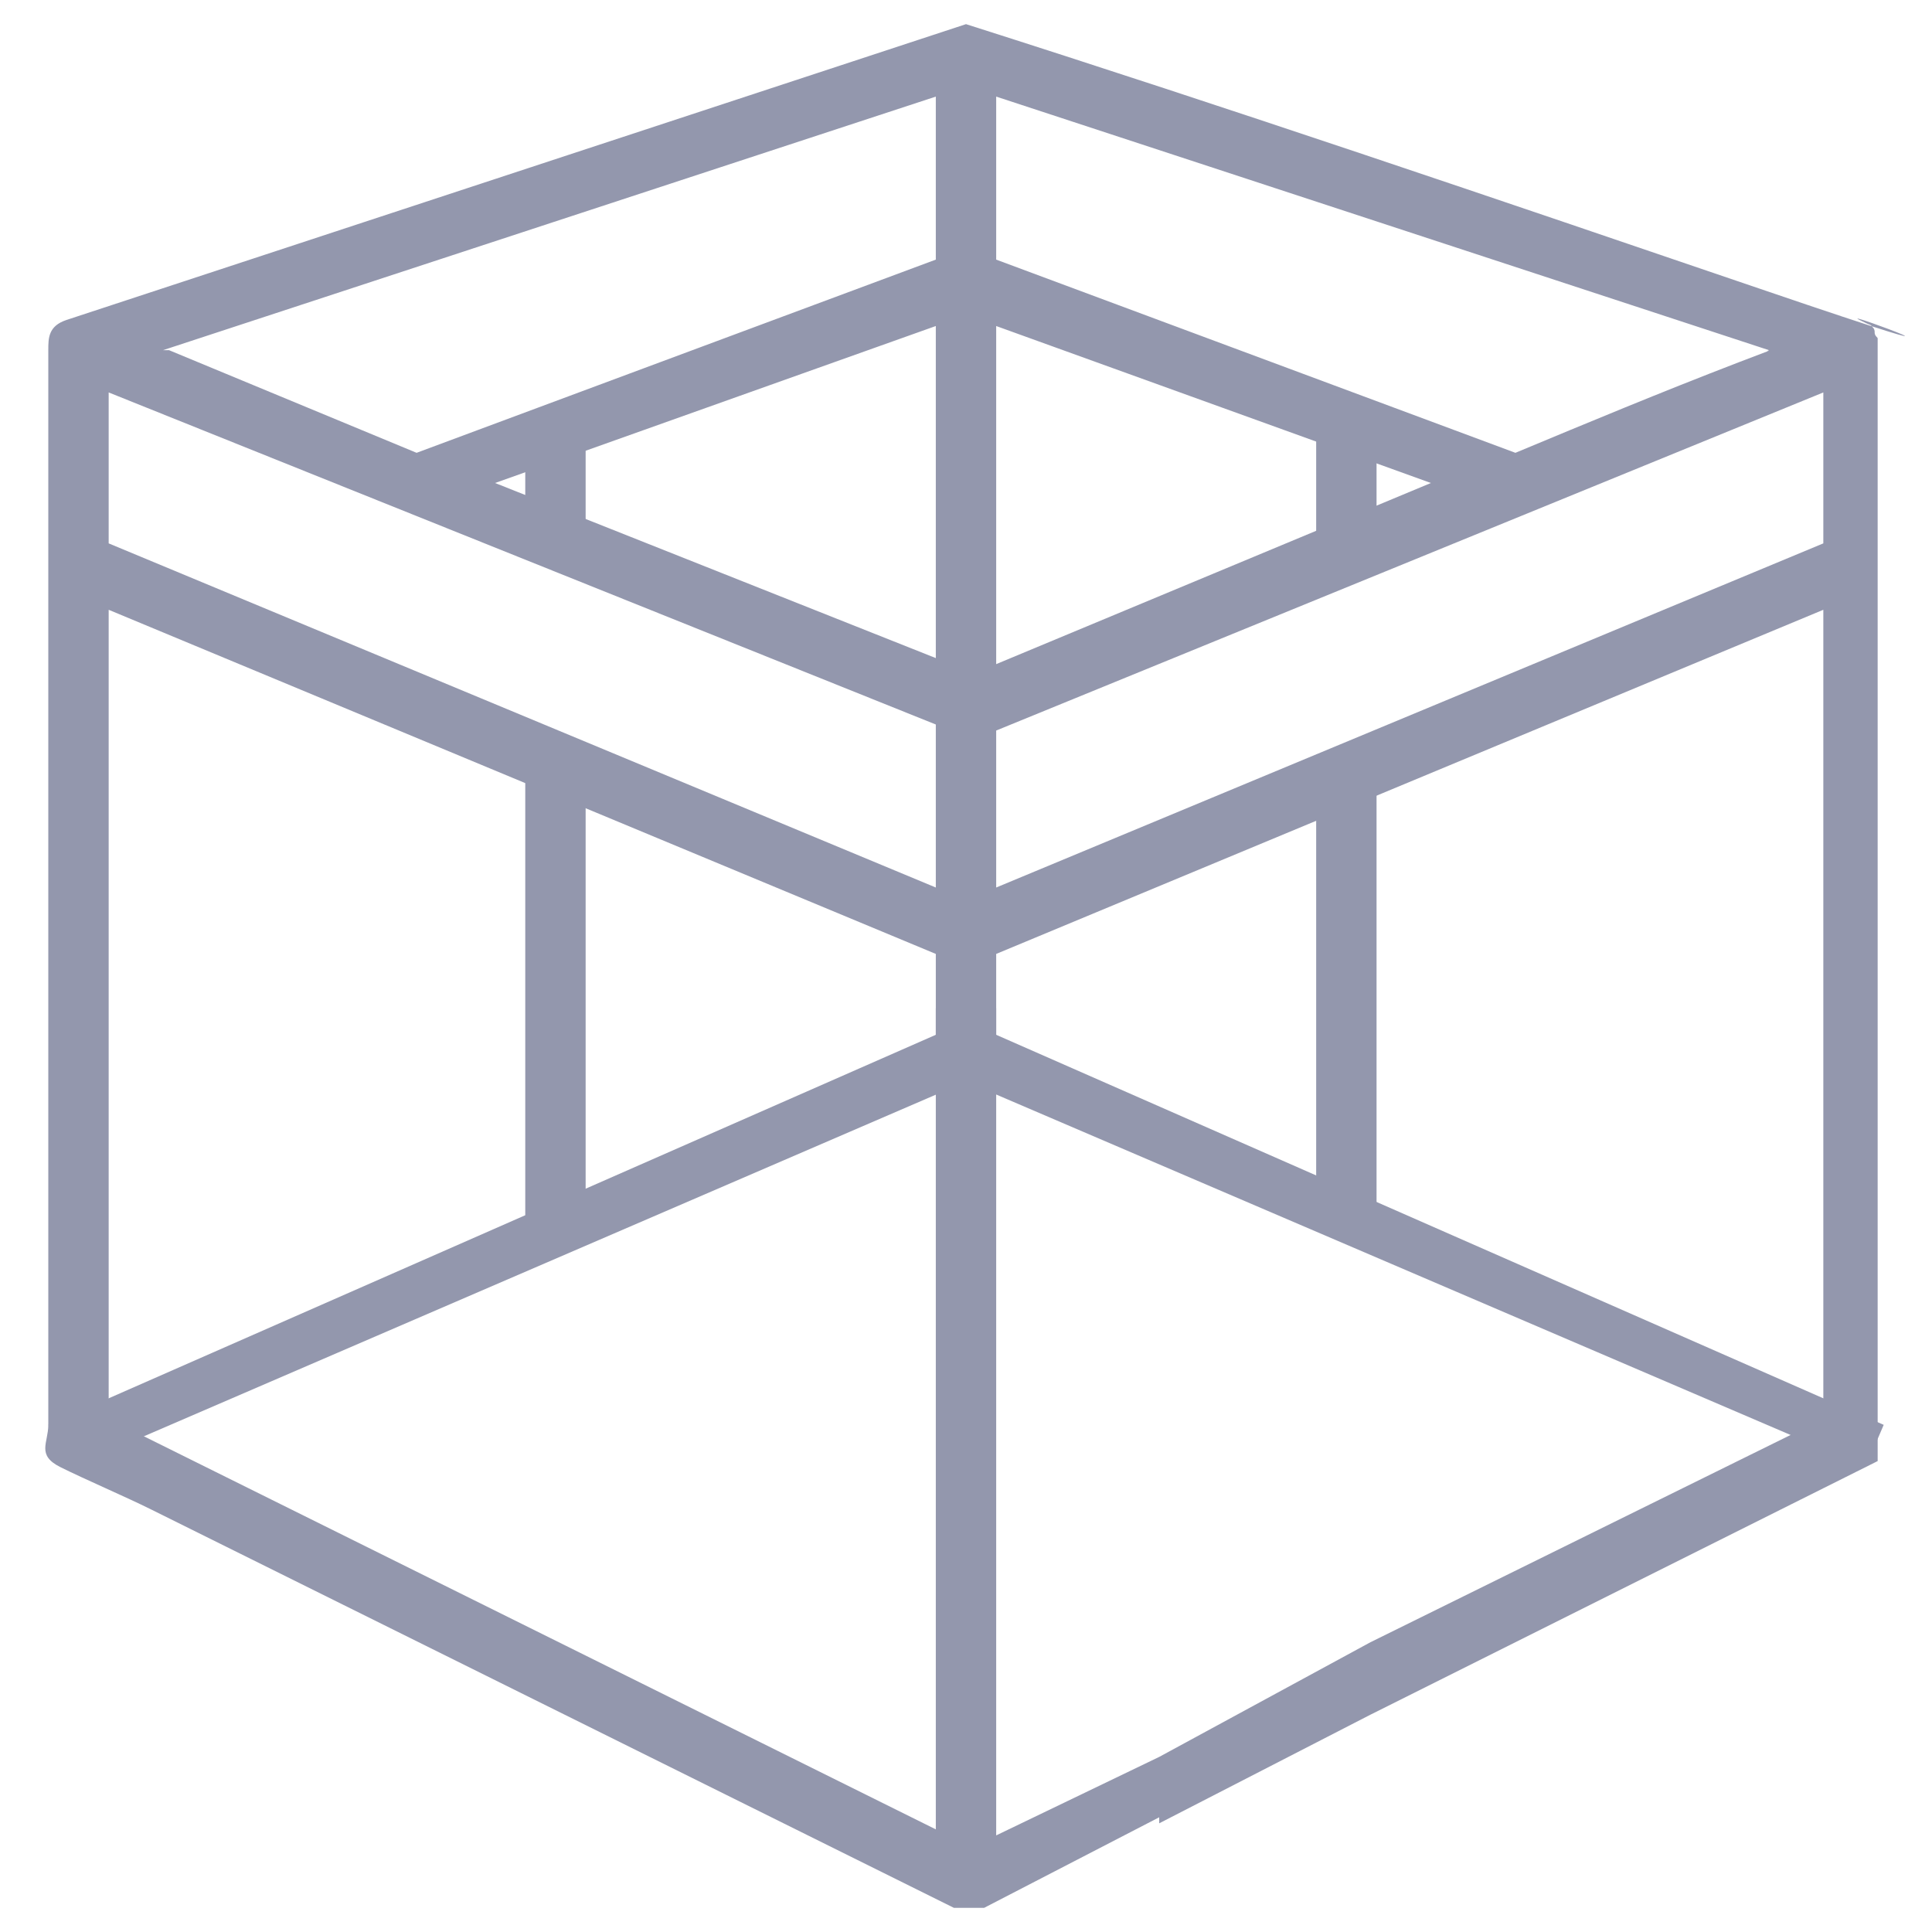
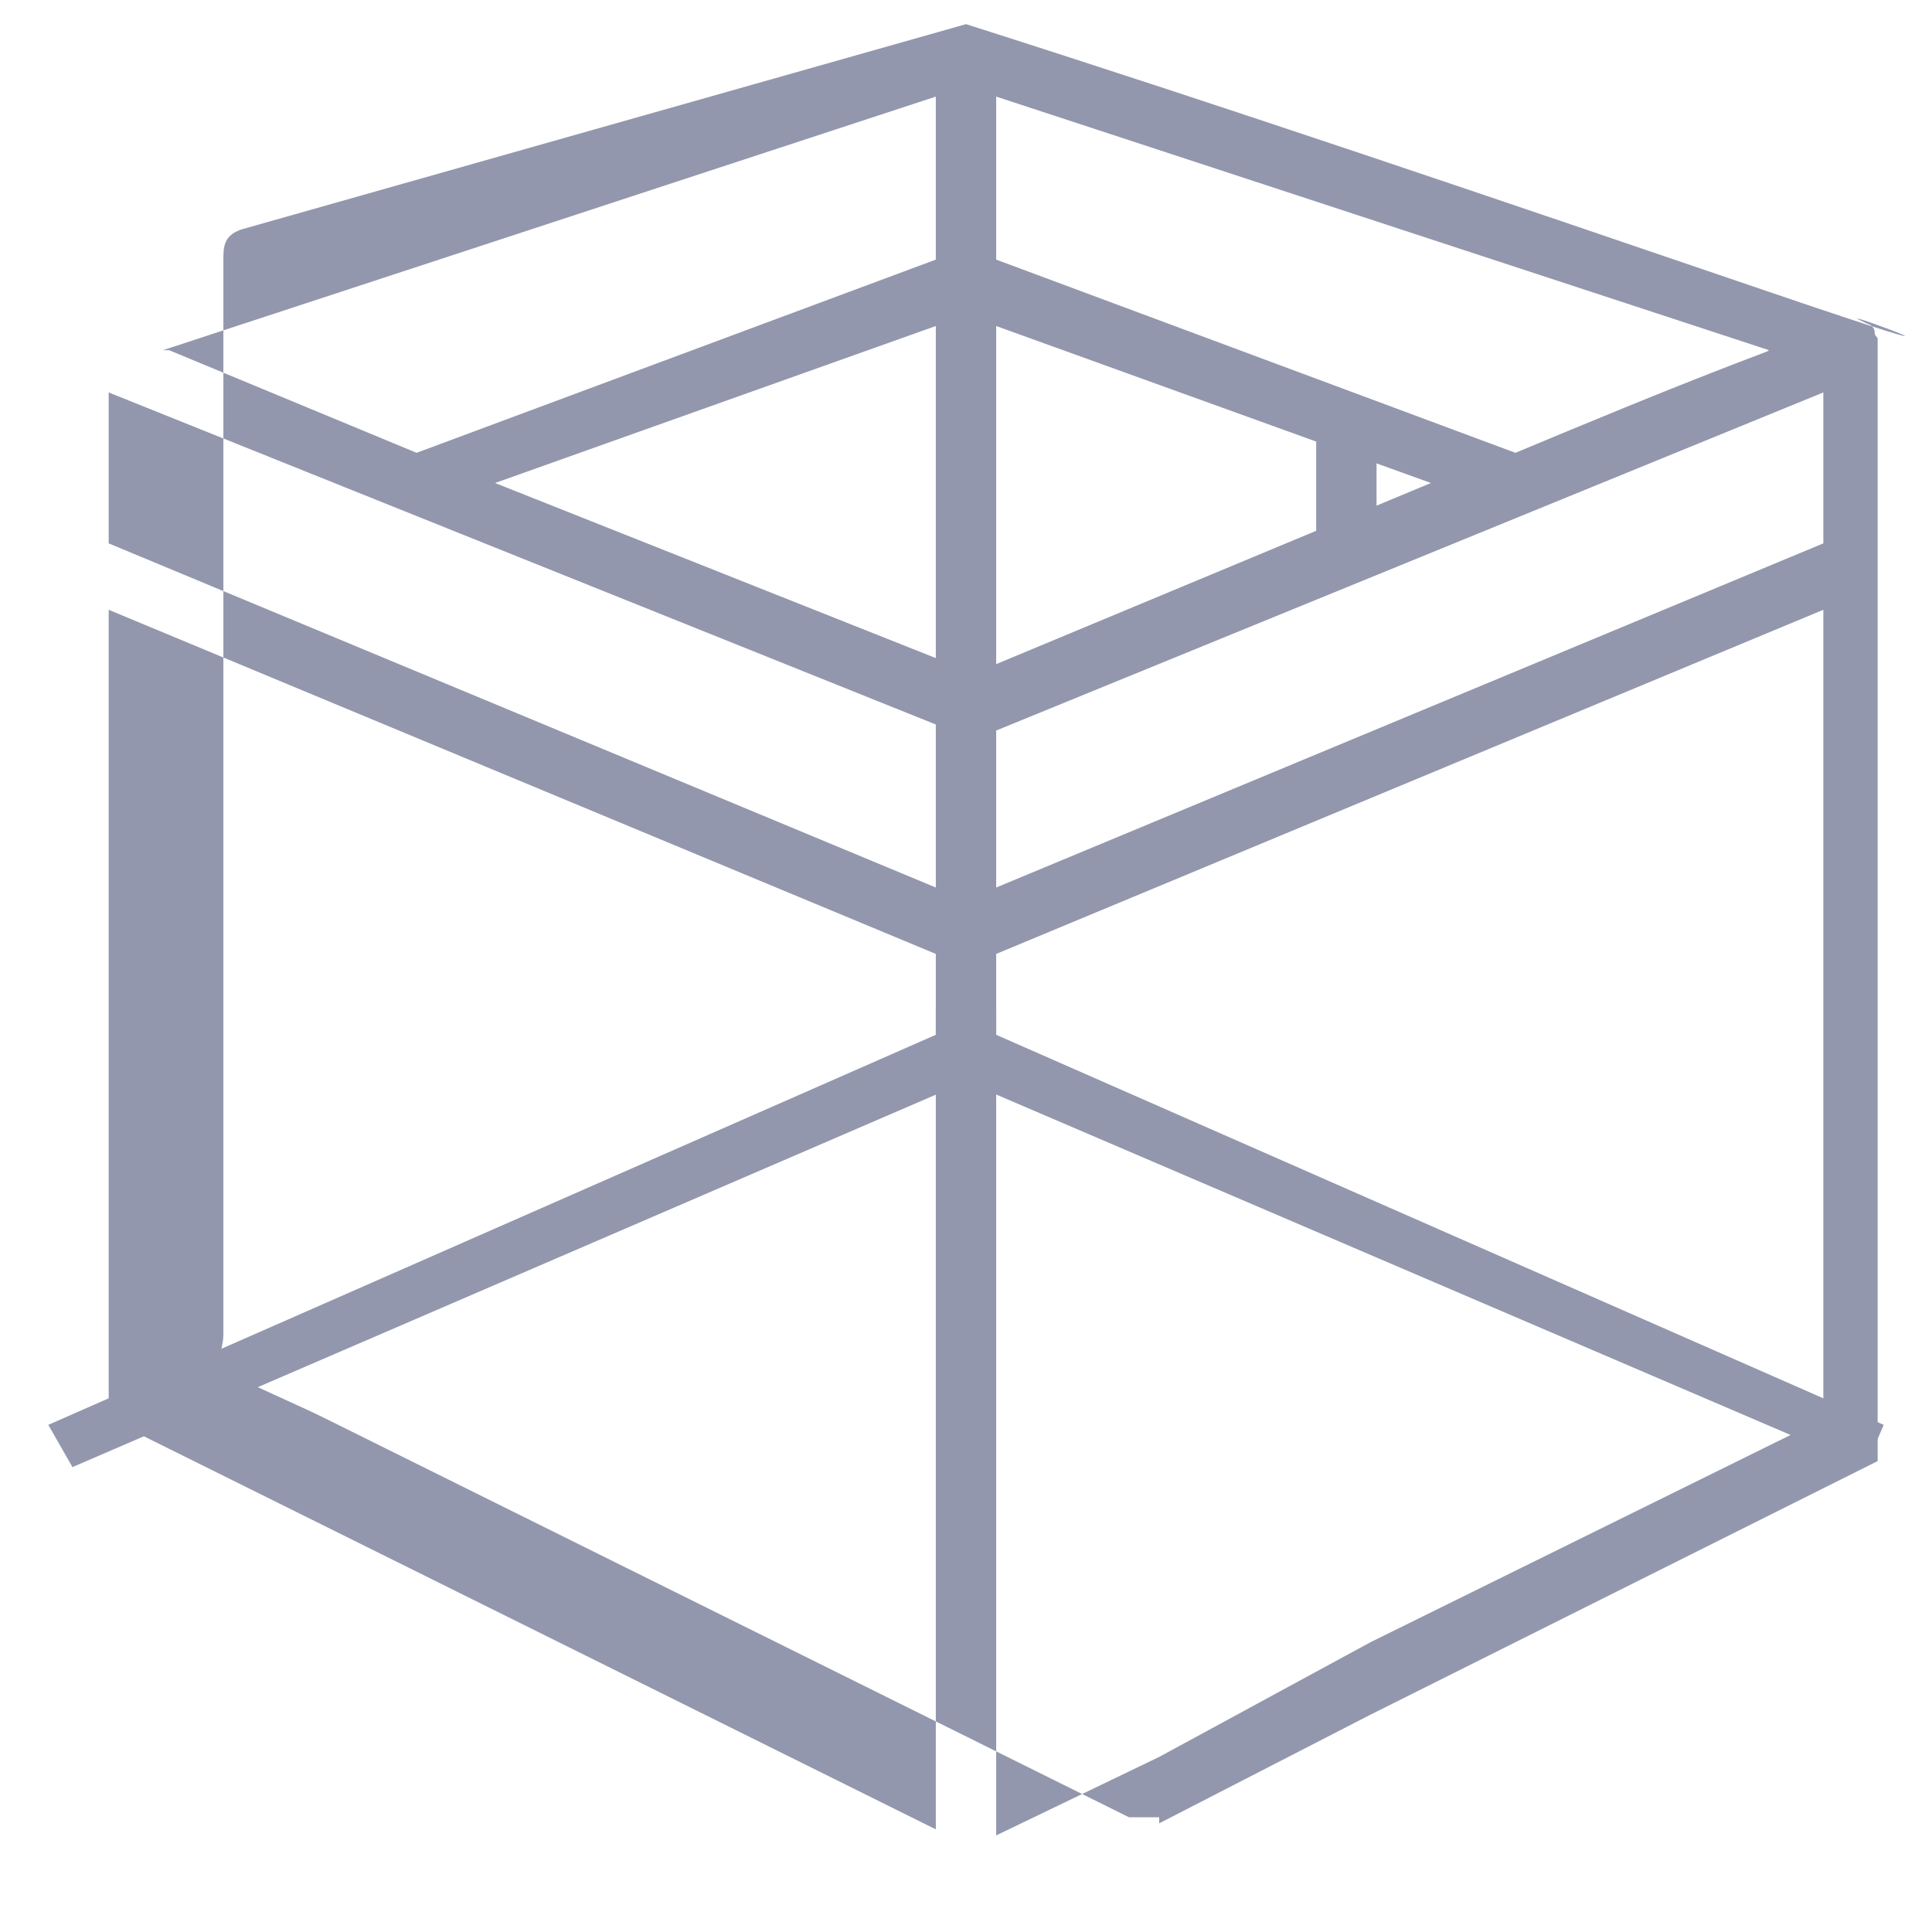
<svg xmlns="http://www.w3.org/2000/svg" id="Shell_Scheme" viewBox="0 0 32 32">
  <defs>
    <style> .st0 { fill: #9397ad; } .st1 { display: none; } </style>
  </defs>
  <g>
-     <path class="st0" d="M19.2,30.1l-2.9,1.5c-.2,0-.3,0-.5,0l-13.3-6.6c-.4-.2-1.1-.5-1.5-.7s-.2-.4-.2-.7c0-5.8,0-11.6,0-17.5,0-.1,0-.2,0-.3,0-.2,0-.4.3-.5L16,.4c4.4,1.4,8.8,2.9,13.2,4.4s1.2.3,1.6.5.1,0,.2.1,0,.1.1.2v18.5s0,.1,0,.1l-8.4,4.2-3.5,1.8ZM15.5,1.6L2.7,5.8h.1c0,0,4.1,1.7,4.1,1.7l8.6-3.2V1.6ZM16.5,1.6v2.7l8.6,3.2c1.2-.5,2.4-1,3.7-1.5s.3-.1.5-.2L16.5,1.6ZM16.5,5.4v5.6l7.2-3-7.2-2.6ZM15.5,5.4l-7.3,2.6,7.3,2.9v-5.5ZM30.2,6.5l-13.7,5.6v2.6l13.7-5.7v-2.5ZM15.5,12L1.8,6.5v2.5l13.7,5.7v-2.7ZM15.5,15.8L1.8,10.1v13.4l13.7,6.8v-14.5ZM22.7,27.2l7.5-3.7v-13.4l-13.7,5.7v14.6l2.7-1.3" />
+     <path class="st0" d="M19.2,30.1c-.2,0-.3,0-.5,0l-13.3-6.6c-.4-.2-1.1-.5-1.5-.7s-.2-.4-.2-.7c0-5.8,0-11.6,0-17.5,0-.1,0-.2,0-.3,0-.2,0-.4.3-.5L16,.4c4.4,1.4,8.8,2.9,13.2,4.4s1.2.3,1.6.5.1,0,.2.1,0,.1.1.2v18.5s0,.1,0,.1l-8.4,4.2-3.5,1.8ZM15.5,1.6L2.7,5.8h.1c0,0,4.1,1.7,4.1,1.7l8.6-3.2V1.6ZM16.5,1.6v2.7l8.6,3.2c1.2-.5,2.4-1,3.7-1.5s.3-.1.5-.2L16.5,1.6ZM16.5,5.4v5.6l7.2-3-7.2-2.6ZM15.5,5.4l-7.3,2.6,7.3,2.9v-5.5ZM30.2,6.5l-13.7,5.6v2.6l13.7-5.7v-2.5ZM15.5,12L1.8,6.5v2.5l13.7,5.7v-2.7ZM15.5,15.8L1.8,10.1v13.4l13.7,6.8v-14.5ZM22.7,27.2l7.5-3.7v-13.4l-13.7,5.7v14.6l2.7-1.3" />
    <polygon class="st0" points=".8 23.6 16.5 16.7 16.5 17.7 1.2 24.3 .8 23.6" />
    <polygon class="st0" points="31.2 23.6 15.5 16.7 15.5 17.7 30.9 24.3 31.2 23.6" />
-     <rect class="st0" x="8.7" y="12.5" width="1" height="7.8" />
-     <rect class="st0" x="8.7" y="7.3" width="1" height="1.8" />
-     <rect class="st0" x="21.8" y="12.5" width="1" height="7.8" />
    <rect class="st0" x="21.8" y="7.3" width="1" height="1.8" />
  </g>
  <g class="st1">
    <polygon points="-133.3 -191.9 -133.3 -286.8 -104.1 -286.8 -104.1 -183.7 -133.3 -191.9" />
    <polygon points="-133.3 -84 -133.3 94.1 -104.1 94.1 -104.1 -70.3 -133.3 -84" />
    <polygon points="156.7 -188.6 156.7 -286.8 127.5 -286.8 127.5 -183.7 156.7 -188.6" />
-     <polygon points="156.7 -84 156.7 94.1 127.5 94.1 127.5 -72.3 156.7 -84" />
  </g>
</svg>